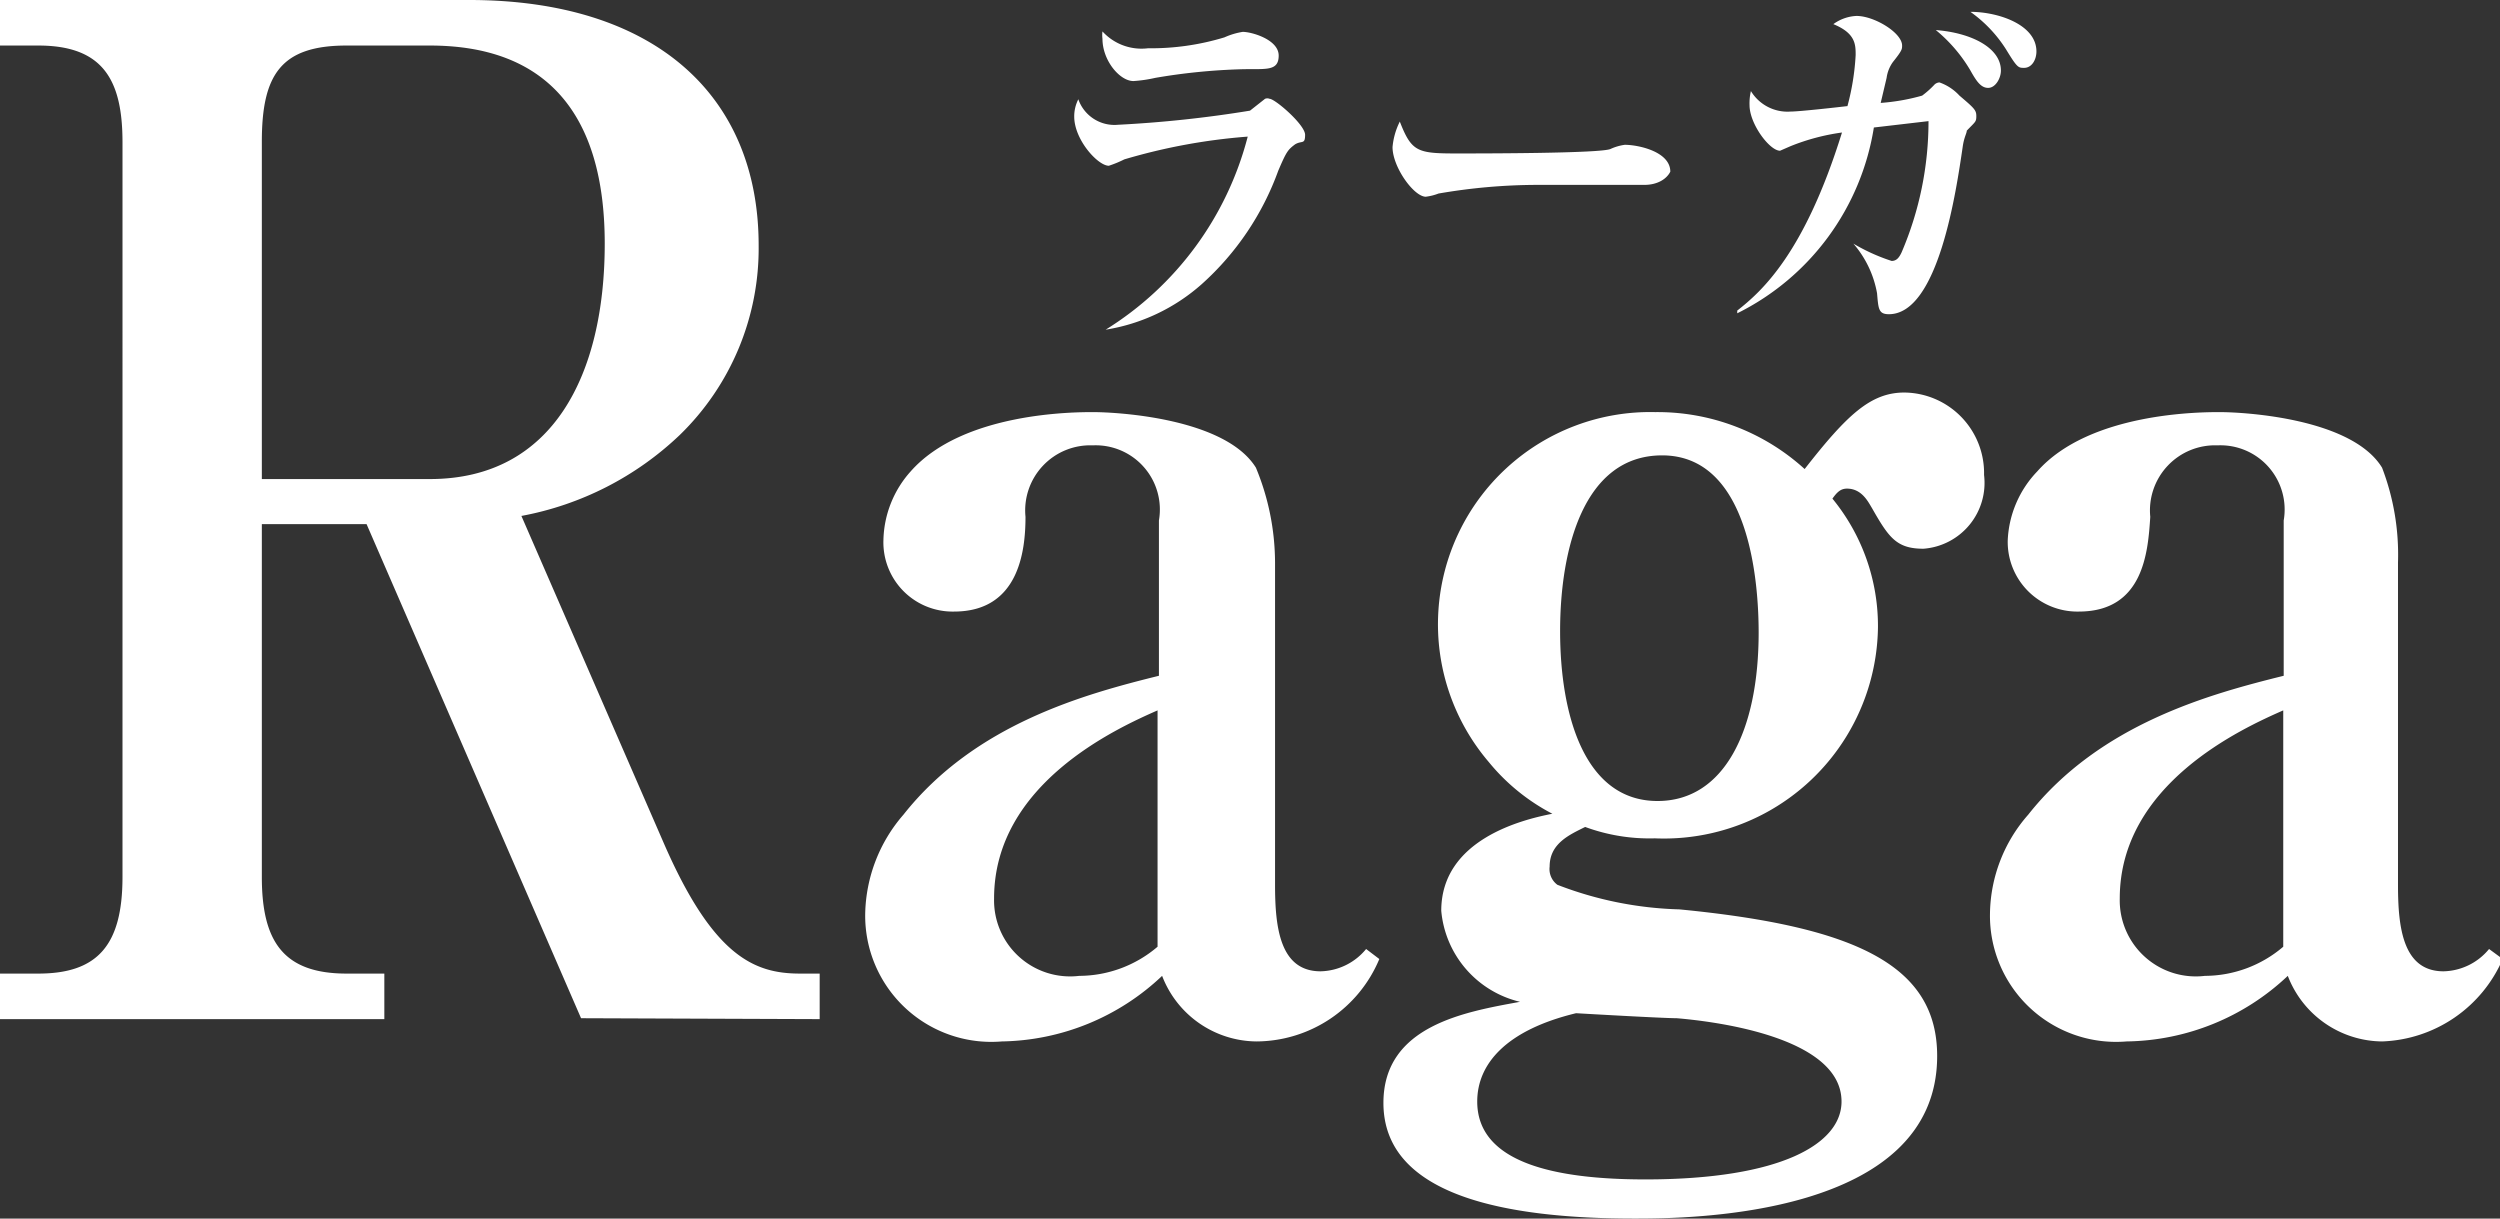
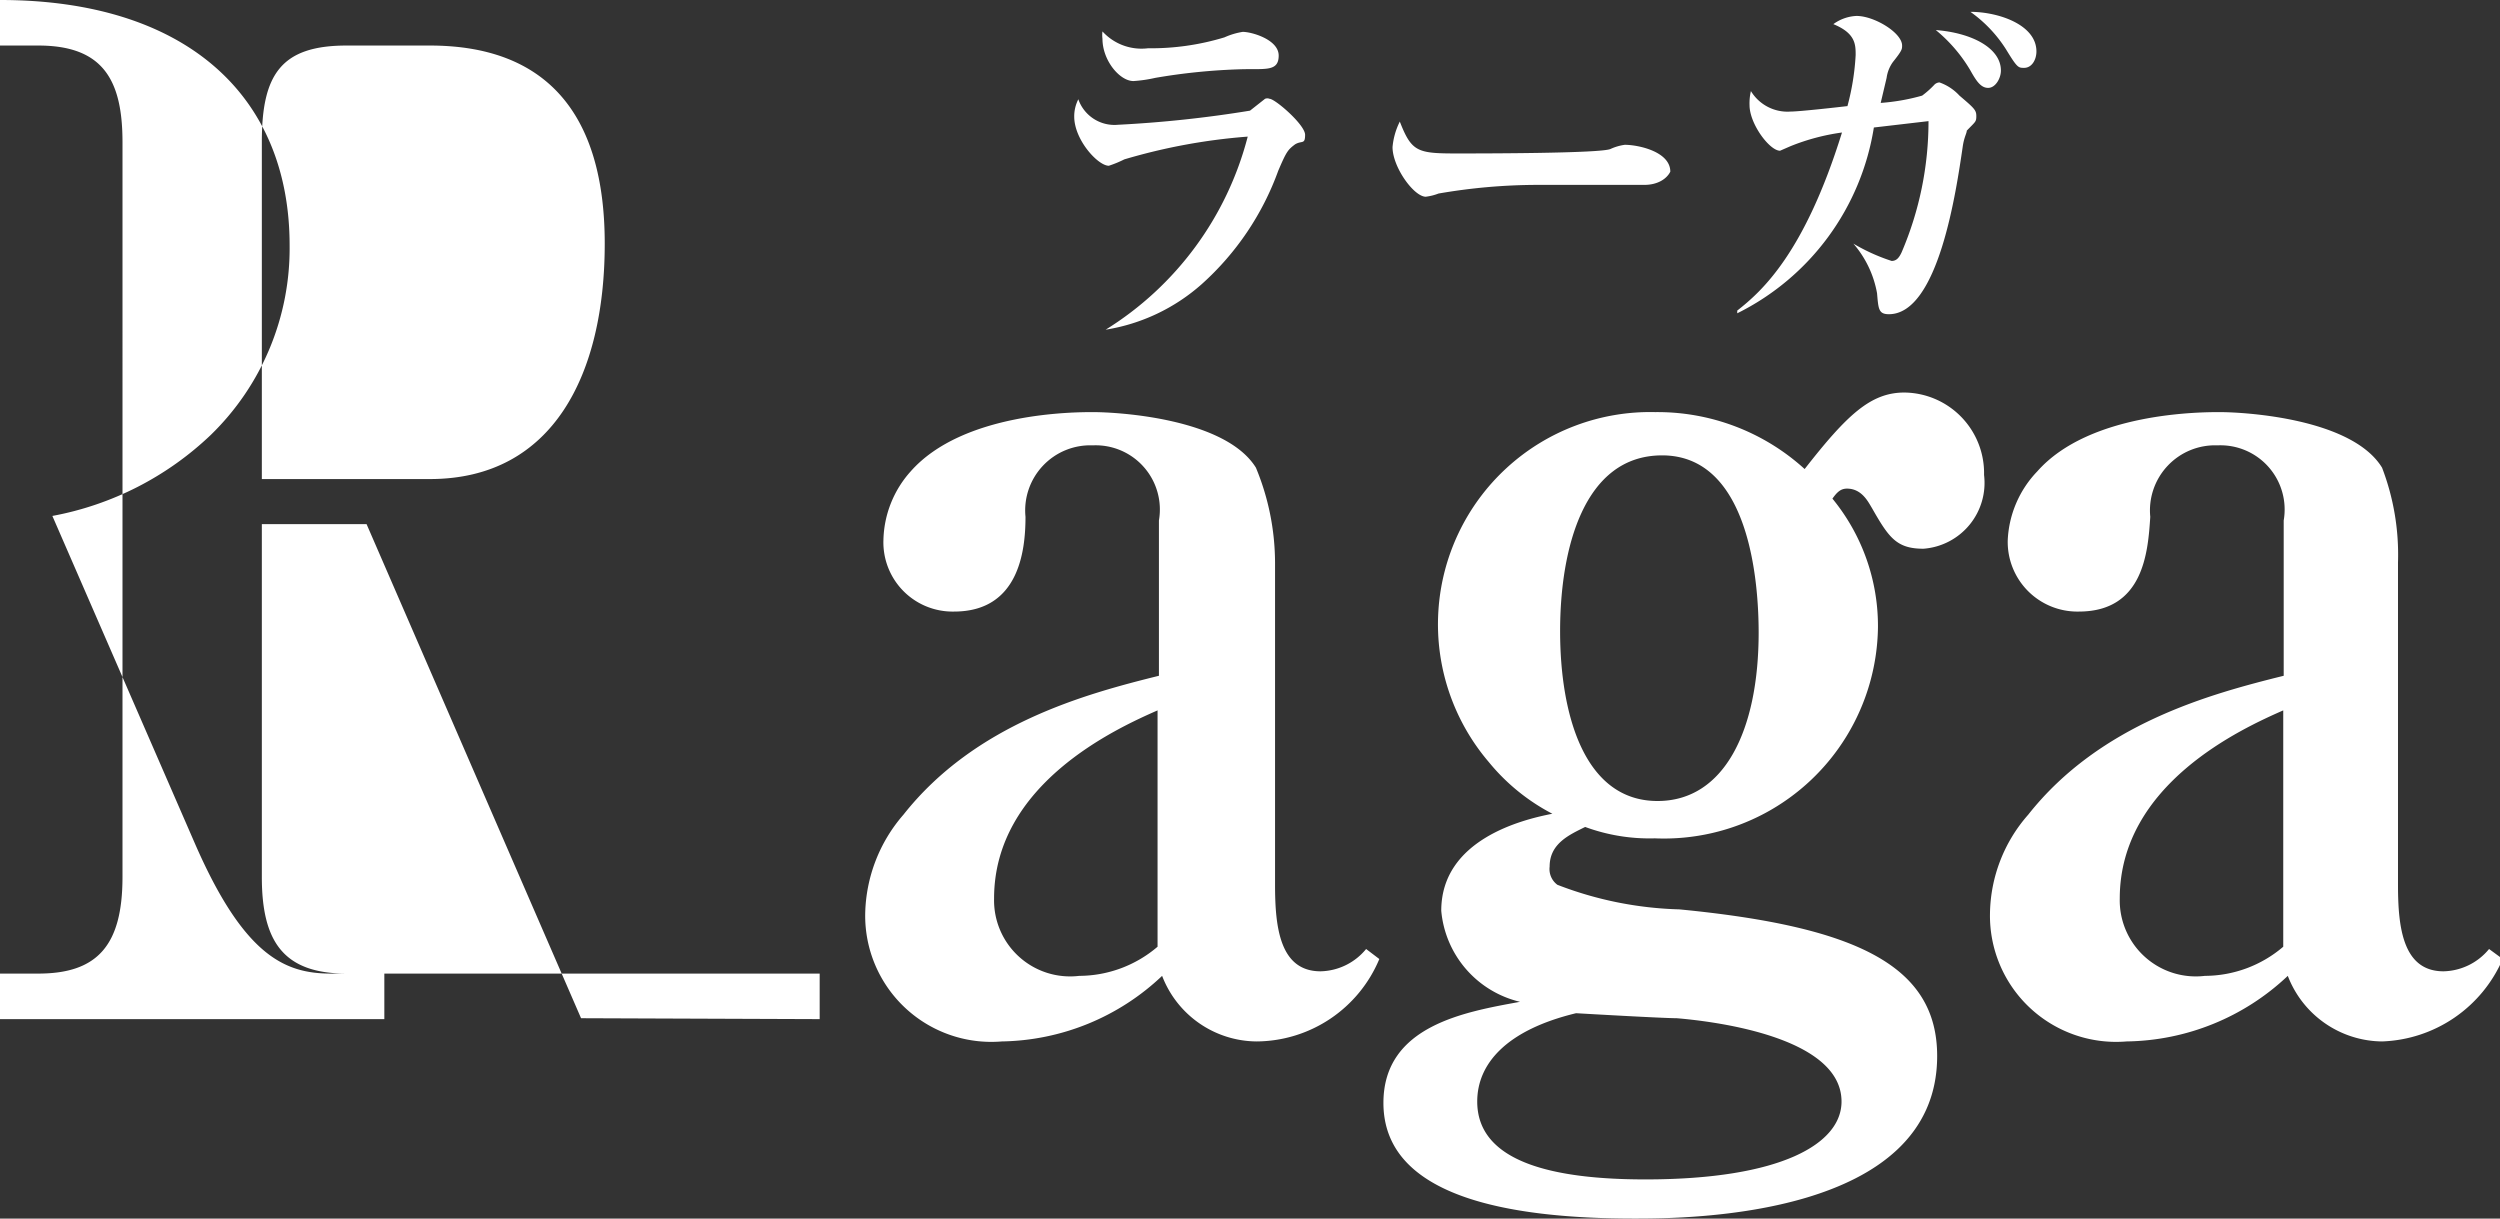
<svg xmlns="http://www.w3.org/2000/svg" viewBox="0 0 54.9 26.76">
  <rect x="0" y="0" width="54.9" height="26.76" fill="#333333" stroke="none" />
  <defs>
    <style>.cls-1{fill:#fff}</style>
  </defs>
  <g id="レイヤー_2" data-name="レイヤー 2">
    <g id="レイヤー_2-2" data-name="レイヤー 2">
-       <path class="cls-1" d="M12.76 22.36L8.05 11.51h-2.3v7.75c0 1.41.47 2.12 1.86 2.12h.83v1H0v-1h.84c1.3 0 1.85-.62 1.85-2.12V3.12C2.69 1.74 2.25 1 .84 1H0V0h10.3c4.06 0 6.36 2.08 6.36 5.39a5.71 5.71 0 01-1.73 4.16 6.85 6.85 0 01-3.48 1.78l3.12 7.17c1.09 2.51 2 2.88 3 2.88H18v1zM9.44 1H7.61c-1.44 0-1.86.64-1.86 2.11v7.41h3.69c2.72 0 3.84-2.32 3.84-5.17S12 1 9.44 1zM27.59 22.87a2.24 2.24 0 01-2.07-1.44A5.23 5.23 0 0122 22.87a2.77 2.77 0 01-3-2.81 3.41 3.41 0 01.84-2.17c1.58-2 4-2.65 5.61-3.05v-3.41A1.41 1.41 0 0024 9.78a1.43 1.43 0 00-1.48 1.57c0 .76-.15 2.08-1.57 2.08a1.52 1.52 0 01-1.55-1.57 2.33 2.33 0 01.6-1.51c1.15-1.3 3.61-1.3 4-1.3.57 0 2.91.14 3.58 1.22a5.48 5.48 0 01.42 2.08v7.08c0 .92.1 1.9 1 1.9a1.33 1.33 0 001-.49l.29.22a2.94 2.94 0 01-2.7 1.81zm-2.17-7.27c-.91.4-3.59 1.62-3.59 4.13a1.67 1.67 0 001.87 1.7 2.66 2.66 0 001.72-.64zM42.24 12.05c-.59 0-.76-.24-1.13-.89-.08-.13-.22-.43-.55-.43-.14 0-.22.08-.32.22a4.41 4.41 0 011 2.83 4.7 4.7 0 01-4.9 4.63 4.09 4.09 0 01-1.53-.25c-.34.17-.78.36-.78.87a.43.43 0 00.17.4 8 8 0 002.68.54c3.92.38 5.66 1.25 5.66 3.22 0 3.54-5.46 3.57-6.64 3.57-2.81 0-5.52-.49-5.52-2.54 0-1.7 1.8-2 3-2.22a2.26 2.26 0 01-1.73-2c0-1.56 1.77-2 2.44-2.13a4.46 4.46 0 01-1.4-1.14 4.66 4.66 0 013.66-7.68 4.8 4.8 0 013.28 1.25c.93-1.19 1.45-1.68 2.19-1.68a1.77 1.77 0 011.75 1.81 1.45 1.45 0 01-1.33 1.62zm-5.42 10.31c-.29 0-1.87-.09-2.21-.11-1.53.37-2.17 1.11-2.17 1.94 0 1.35 1.72 1.71 3.69 1.71 3 0 4.31-.79 4.31-1.71 0-1.48-3.03-1.78-3.62-1.83zM36.5 10c-1.72 0-2.24 2.05-2.24 3.86s.52 3.73 2.14 3.73c1.46 0 2.22-1.54 2.22-3.7 0-1.11-.2-3.89-2.12-3.89zM52.31 22.87a2.24 2.24 0 01-2.07-1.44 5.25 5.25 0 01-3.54 1.44 2.77 2.77 0 01-3-2.81 3.35 3.35 0 01.84-2.17c1.58-2 4-2.65 5.61-3.05v-3.41a1.41 1.41 0 00-1.45-1.65 1.43 1.43 0 00-1.48 1.57c-.05.76-.14 2.08-1.57 2.08a1.53 1.53 0 01-1.56-1.57 2.33 2.33 0 01.65-1.51c1.15-1.3 3.61-1.3 4-1.3.57 0 2.91.14 3.57 1.22a5.34 5.34 0 01.35 2.08v7.08c0 .92.1 1.9 1 1.9a1.33 1.33 0 001-.49l.3.22a3 3 0 01-2.65 1.81zm-2.17-7.27c-.91.4-3.59 1.62-3.59 4.13a1.67 1.67 0 001.87 1.7 2.66 2.66 0 001.72-.64zM28.44 3.17c-.16.12-.19.16-.37.58a6.15 6.15 0 01-1.68 2.49 4.17 4.17 0 01-2.11 1A7.07 7.07 0 0027.4 3a12.93 12.93 0 00-2.71.5 2.44 2.44 0 01-.34.14c-.24 0-.76-.57-.76-1.08a.82.82 0 01.09-.38.84.84 0 00.87.56 26.09 26.09 0 002.9-.31l.33-.26a.13.13 0 01.1 0c.12 0 .78.57.78.79s-.07.12-.22.21zm-1.15-1.65a13.29 13.29 0 00-1.92.19 3 3 0 01-.48.07c-.3 0-.68-.45-.68-.93a.61.61 0 010-.16 1.16 1.16 0 001 .37 5.54 5.54 0 001.68-.24 1.56 1.56 0 01.4-.12c.2 0 .79.17.79.52s-.28.29-.79.3zM36.11 4.06h-2.36a12.83 12.83 0 00-2.16.19 1.16 1.16 0 01-.28.07c-.26 0-.73-.65-.73-1.09a1.55 1.55 0 01.16-.56c.26.67.39.7 1.26.7.48 0 3.18 0 3.37-.1a1.11 1.11 0 01.31-.09c.3 0 1 .15 1 .59-.08.16-.28.29-.57.29zM43.19 2.87c0 .06-.06.14-.09.36-.14.95-.53 3.67-1.62 3.67-.23 0-.23-.12-.26-.46a2.27 2.27 0 00-.52-1.09 4.13 4.13 0 00.84.38c.1 0 .16-.06.22-.19a7.3 7.3 0 00.59-2.88l-1.2.14a5.52 5.52 0 01-3 4.08v-.06c.55-.43 1.48-1.27 2.3-3.91a4.71 4.71 0 00-1.13.3l-.23.1c-.23 0-.67-.59-.67-1a1.17 1.17 0 01.03-.31.94.94 0 00.87.45c.2 0 1.08-.1 1.25-.12a5.41 5.41 0 00.18-1.12c0-.23 0-.48-.49-.68a.93.93 0 01.51-.18c.39 0 1 .37 1 .65 0 .08 0 .11-.2.36a.77.77 0 00-.14.35l-.13.55a4.51 4.51 0 00.91-.16 2 2 0 00.26-.23.17.17 0 01.12-.06 1.08 1.08 0 01.44.29c.33.28.37.32.37.45s-.02.12-.21.32zm.47-.94c-.17 0-.27-.17-.4-.4a3.33 3.33 0 00-.75-.87c.78.06 1.43.39 1.43.89 0 .17-.12.38-.28.38zm.79-.44c-.13 0-.15 0-.4-.41a2.93 2.93 0 00-.78-.82c.61 0 1.45.28 1.45.87 0 .18-.1.36-.27.36z" />
+       <path class="cls-1" d="M12.76 22.36L8.05 11.51h-2.3v7.75c0 1.41.47 2.12 1.86 2.12h.83v1H0v-1h.84c1.3 0 1.85-.62 1.85-2.12V3.12C2.69 1.74 2.25 1 .84 1H0V0c4.06 0 6.36 2.08 6.36 5.39a5.71 5.71 0 01-1.73 4.16 6.85 6.85 0 01-3.48 1.78l3.12 7.17c1.09 2.51 2 2.88 3 2.88H18v1zM9.44 1H7.61c-1.44 0-1.86.64-1.86 2.11v7.41h3.69c2.72 0 3.84-2.32 3.84-5.17S12 1 9.44 1zM27.59 22.87a2.24 2.24 0 01-2.07-1.44A5.23 5.23 0 0122 22.87a2.77 2.77 0 01-3-2.81 3.41 3.41 0 01.84-2.17c1.58-2 4-2.65 5.61-3.05v-3.41A1.41 1.41 0 0024 9.78a1.43 1.43 0 00-1.48 1.57c0 .76-.15 2.08-1.57 2.08a1.52 1.52 0 01-1.55-1.57 2.33 2.33 0 01.6-1.51c1.15-1.3 3.61-1.3 4-1.3.57 0 2.91.14 3.58 1.22a5.48 5.48 0 01.42 2.08v7.08c0 .92.1 1.9 1 1.9a1.33 1.33 0 001-.49l.29.22a2.94 2.94 0 01-2.7 1.81zm-2.17-7.27c-.91.4-3.59 1.62-3.59 4.13a1.67 1.67 0 001.87 1.7 2.66 2.66 0 001.72-.64zM42.24 12.05c-.59 0-.76-.24-1.13-.89-.08-.13-.22-.43-.55-.43-.14 0-.22.08-.32.22a4.41 4.41 0 011 2.83 4.7 4.7 0 01-4.9 4.63 4.09 4.09 0 01-1.53-.25c-.34.17-.78.36-.78.87a.43.43 0 00.17.4 8 8 0 002.68.54c3.92.38 5.66 1.25 5.66 3.22 0 3.54-5.46 3.57-6.64 3.57-2.81 0-5.52-.49-5.52-2.54 0-1.7 1.8-2 3-2.22a2.26 2.26 0 01-1.73-2c0-1.56 1.77-2 2.44-2.13a4.46 4.46 0 01-1.4-1.14 4.66 4.66 0 013.66-7.68 4.8 4.8 0 013.28 1.25c.93-1.19 1.45-1.68 2.19-1.68a1.77 1.77 0 011.75 1.81 1.45 1.45 0 01-1.33 1.62zm-5.42 10.31c-.29 0-1.87-.09-2.21-.11-1.53.37-2.17 1.11-2.17 1.94 0 1.35 1.72 1.71 3.69 1.71 3 0 4.31-.79 4.31-1.71 0-1.48-3.03-1.78-3.62-1.83zM36.5 10c-1.72 0-2.24 2.05-2.24 3.86s.52 3.73 2.14 3.73c1.46 0 2.22-1.54 2.22-3.7 0-1.11-.2-3.89-2.12-3.89zM52.31 22.87a2.24 2.24 0 01-2.07-1.44 5.25 5.25 0 01-3.54 1.44 2.77 2.77 0 01-3-2.81 3.35 3.35 0 01.84-2.17c1.58-2 4-2.65 5.61-3.05v-3.41a1.41 1.41 0 00-1.45-1.65 1.43 1.43 0 00-1.48 1.57c-.05.76-.14 2.08-1.57 2.08a1.53 1.53 0 01-1.56-1.57 2.33 2.33 0 01.65-1.51c1.15-1.3 3.61-1.3 4-1.3.57 0 2.91.14 3.57 1.22a5.34 5.34 0 01.35 2.08v7.08c0 .92.1 1.9 1 1.9a1.33 1.33 0 001-.49l.3.22a3 3 0 01-2.65 1.81zm-2.17-7.27c-.91.4-3.59 1.62-3.59 4.13a1.67 1.67 0 001.87 1.7 2.66 2.66 0 001.72-.64zM28.44 3.17c-.16.12-.19.16-.37.58a6.15 6.15 0 01-1.68 2.49 4.17 4.17 0 01-2.11 1A7.07 7.07 0 0027.4 3a12.93 12.93 0 00-2.71.5 2.44 2.44 0 01-.34.14c-.24 0-.76-.57-.76-1.08a.82.82 0 01.09-.38.84.84 0 00.87.56 26.09 26.09 0 002.9-.31l.33-.26a.13.13 0 01.1 0c.12 0 .78.57.78.79s-.07.12-.22.21zm-1.15-1.65a13.29 13.29 0 00-1.92.19 3 3 0 01-.48.07c-.3 0-.68-.45-.68-.93a.61.61 0 010-.16 1.16 1.16 0 001 .37 5.54 5.54 0 001.68-.24 1.56 1.56 0 01.4-.12c.2 0 .79.17.79.52s-.28.29-.79.3zM36.11 4.06h-2.36a12.83 12.83 0 00-2.16.19 1.16 1.16 0 01-.28.07c-.26 0-.73-.65-.73-1.09a1.55 1.55 0 01.16-.56c.26.67.39.7 1.26.7.48 0 3.18 0 3.37-.1a1.11 1.11 0 01.31-.09c.3 0 1 .15 1 .59-.08.16-.28.29-.57.29zM43.19 2.87c0 .06-.06.14-.09.36-.14.95-.53 3.67-1.62 3.67-.23 0-.23-.12-.26-.46a2.27 2.27 0 00-.52-1.09 4.13 4.13 0 00.84.38c.1 0 .16-.06.22-.19a7.3 7.3 0 00.59-2.88l-1.2.14a5.52 5.52 0 01-3 4.08v-.06c.55-.43 1.48-1.27 2.3-3.91a4.71 4.71 0 00-1.13.3l-.23.1c-.23 0-.67-.59-.67-1a1.17 1.17 0 01.03-.31.94.94 0 00.87.45c.2 0 1.08-.1 1.25-.12a5.41 5.41 0 00.18-1.12c0-.23 0-.48-.49-.68a.93.93 0 01.51-.18c.39 0 1 .37 1 .65 0 .08 0 .11-.2.36a.77.77 0 00-.14.35l-.13.55a4.51 4.51 0 00.91-.16 2 2 0 00.26-.23.17.17 0 01.12-.06 1.08 1.08 0 01.44.29c.33.28.37.32.37.45s-.02.12-.21.32zm.47-.94c-.17 0-.27-.17-.4-.4a3.33 3.33 0 00-.75-.87c.78.06 1.43.39 1.43.89 0 .17-.12.38-.28.38zm.79-.44c-.13 0-.15 0-.4-.41a2.93 2.93 0 00-.78-.82c.61 0 1.45.28 1.45.87 0 .18-.1.36-.27.36z" />
    </g>
  </g>
</svg>